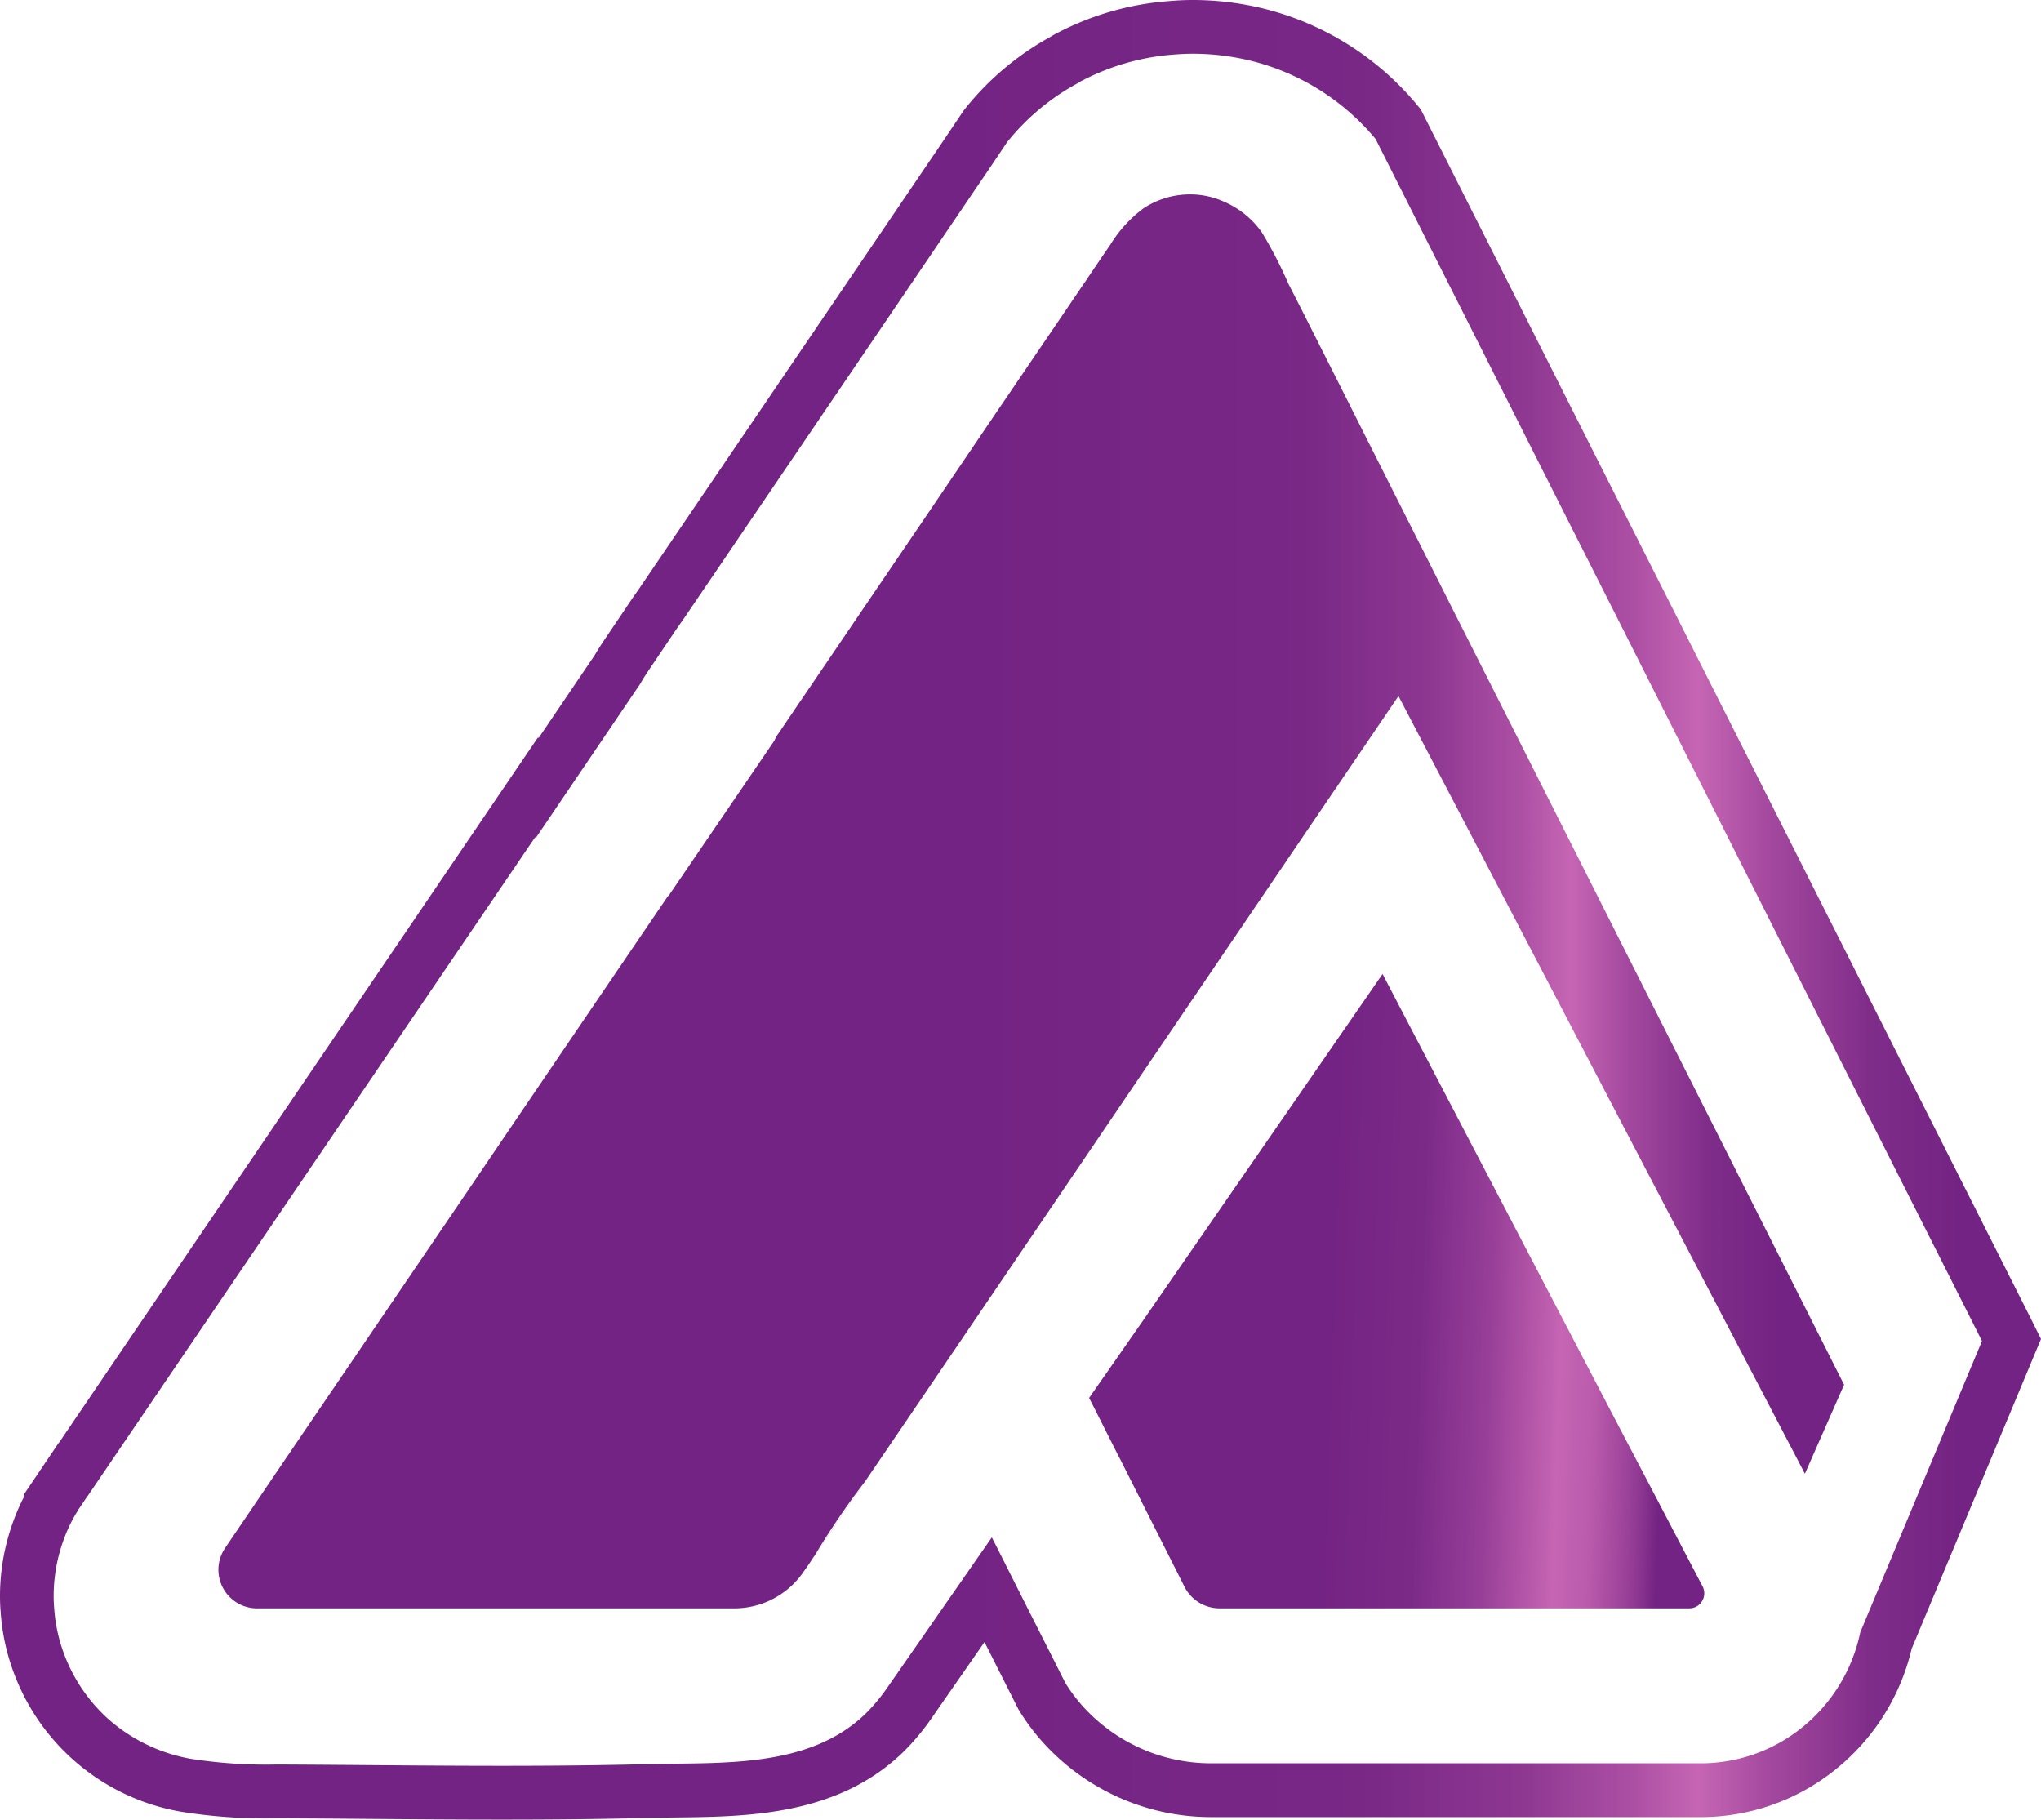
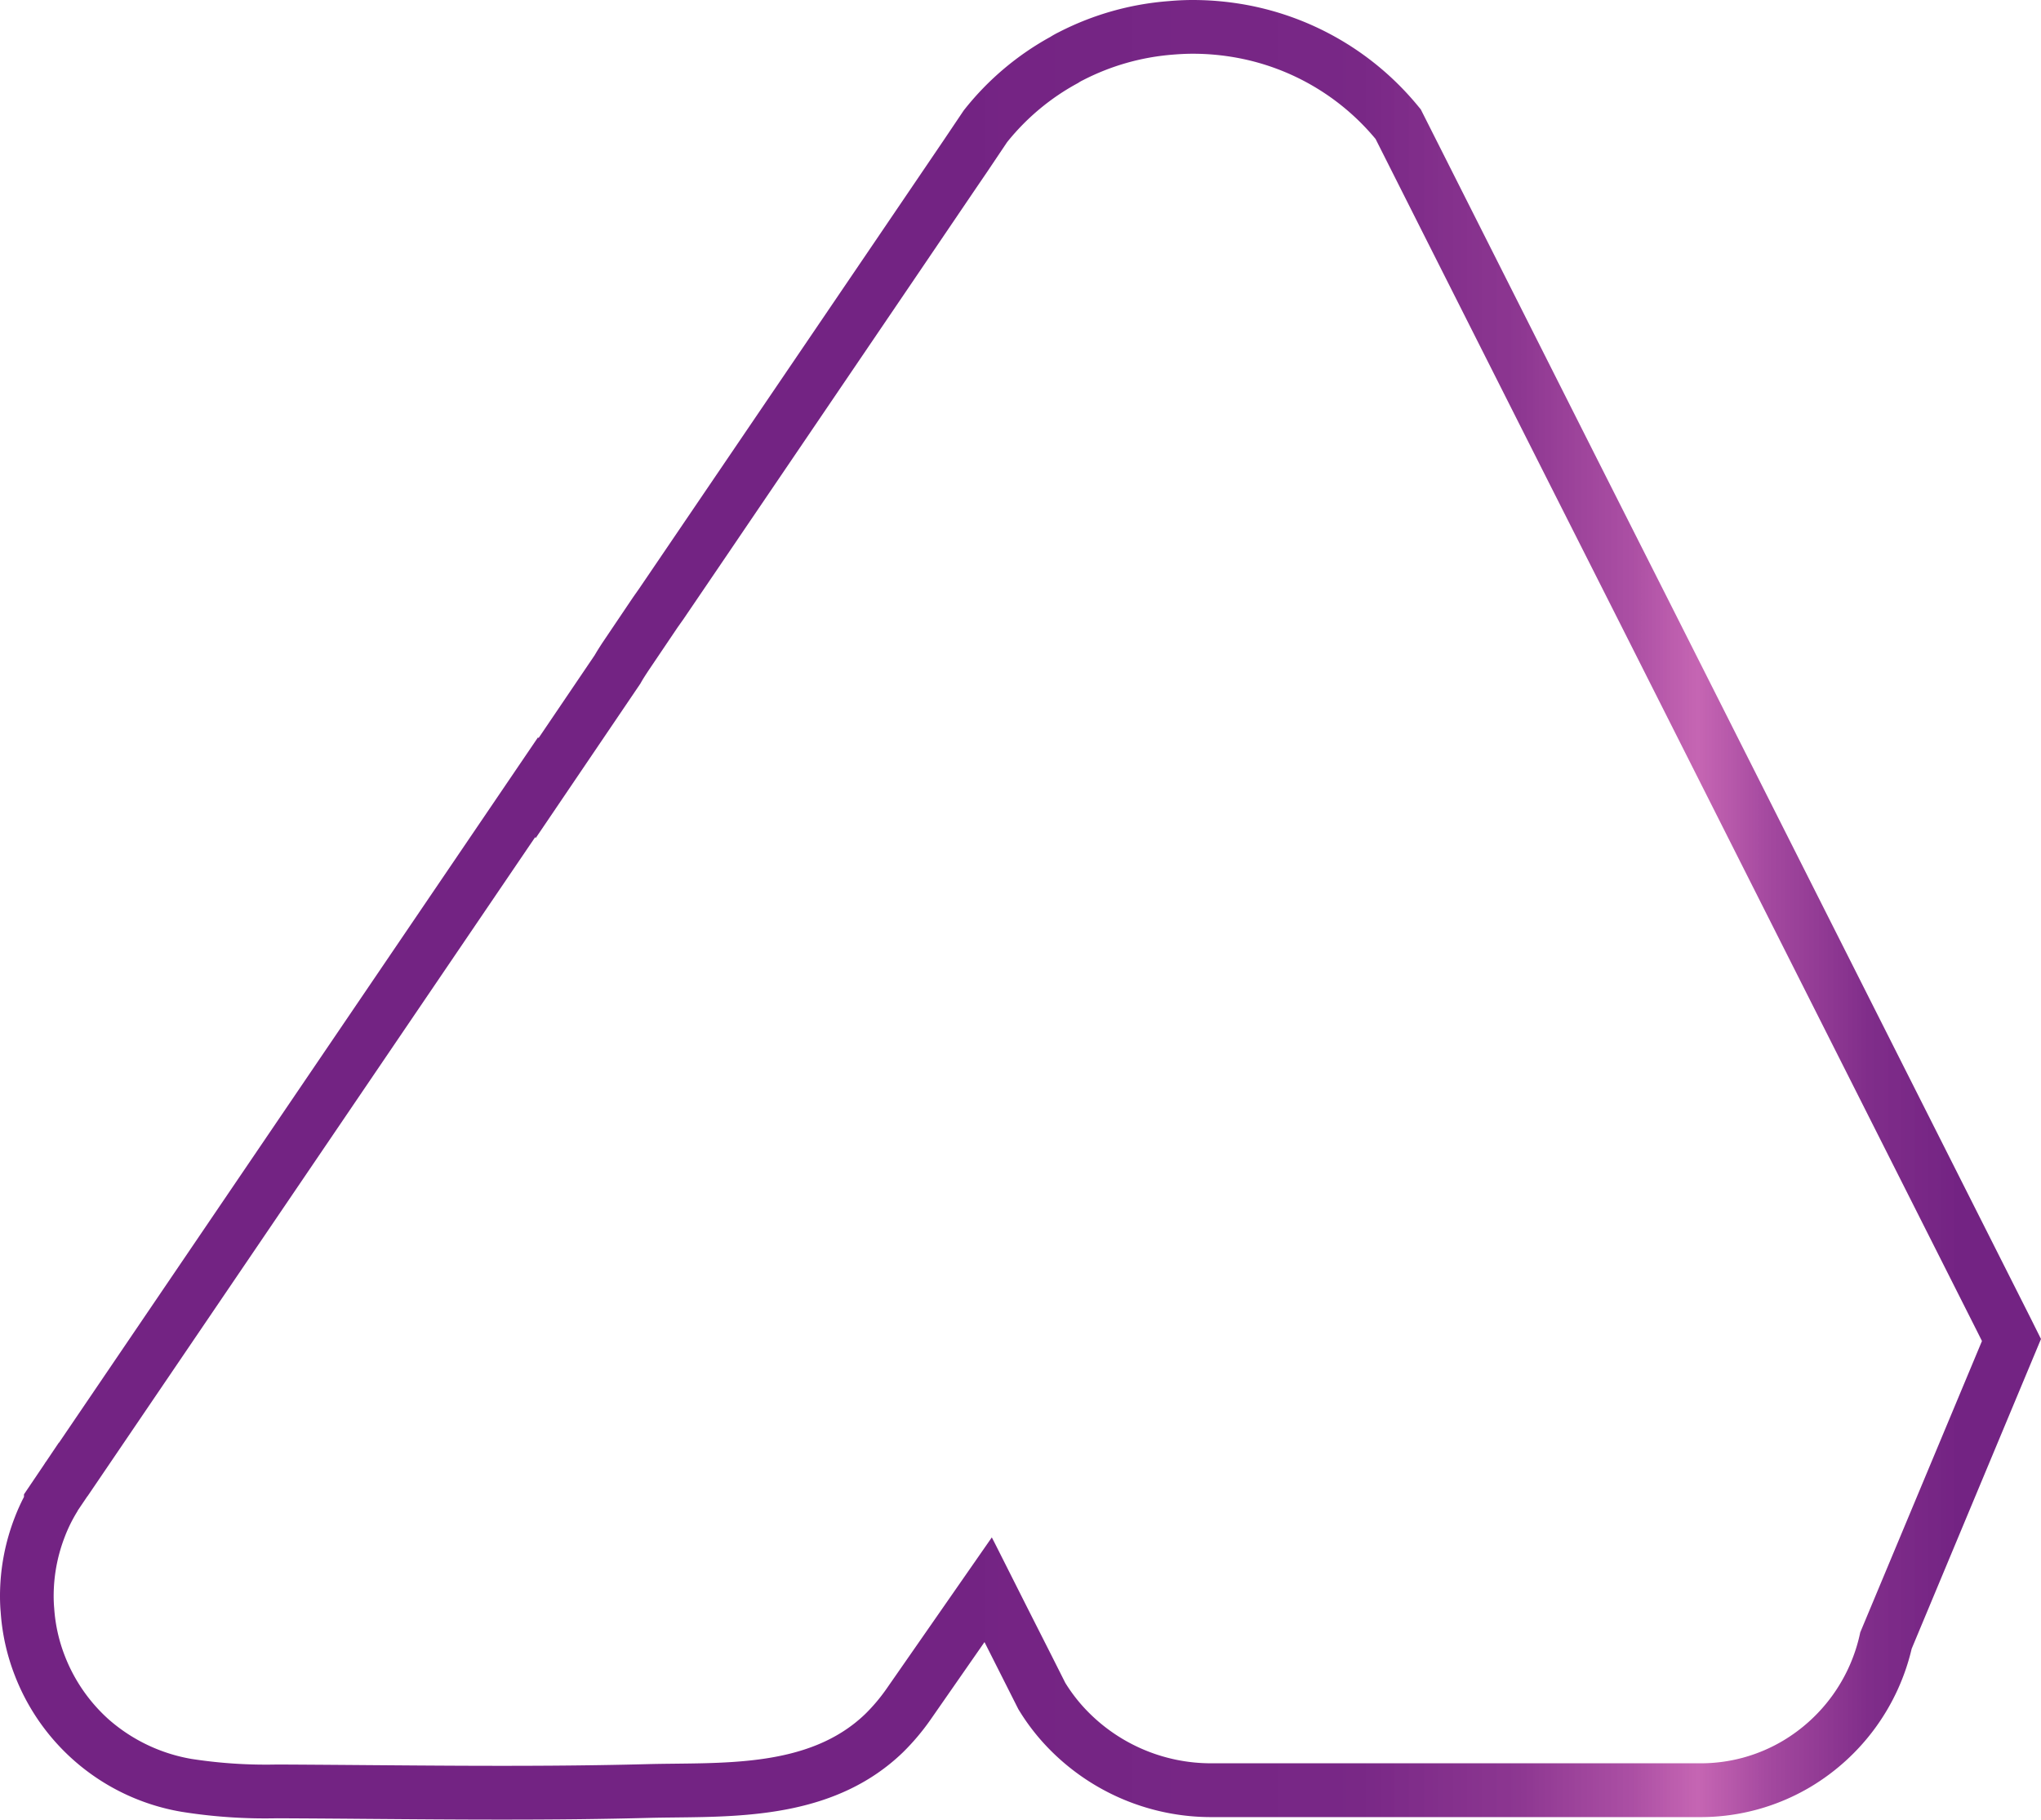
<svg xmlns="http://www.w3.org/2000/svg" xmlns:xlink="http://www.w3.org/1999/xlink" viewBox="0 0 182.67 162.833">
  <defs>
    <style>.cls-1{fill:url(#linear-gradient);}.cls-2{fill:url(#linear-gradient-2);}.cls-3{fill:url(#linear-gradient-3);}</style>
    <linearGradient id="linear-gradient" x1="19.547" y1="80.661" x2="165.047" y2="80.661" gradientUnits="userSpaceOnUse">
      <stop offset="0.188" stop-color="#732383" />
      <stop offset="0.447" stop-color="#732383" />
      <stop offset="0.666" stop-color="#772585" stop-opacity="0.988" />
      <stop offset="0.744" stop-color="#862b8b" stop-opacity="0.945" />
      <stop offset="0.8" stop-color="#9f3596" stop-opacity="0.87" />
      <stop offset="0.832" stop-color="#b73fa0" stop-opacity="0.8" />
      <stop offset="0.867" stop-color="#983293" stop-opacity="0.891" />
      <stop offset="0.916" stop-color="#7c2787" stop-opacity="0.973" />
      <stop offset="0.961" stop-color="#732383" />
    </linearGradient>
    <linearGradient id="linear-gradient-2" x1="0" y1="81.417" x2="182.67" y2="81.417" xlink:href="#linear-gradient" />
    <linearGradient id="linear-gradient-3" x1="93.998" y1="114.81" x2="149.035" y2="116.615" gradientUnits="userSpaceOnUse">
      <stop offset="0.188" stop-color="#732383" />
      <stop offset="0.447" stop-color="#732383" />
      <stop offset="0.602" stop-color="#792686" stop-opacity="0.981" />
      <stop offset="0.716" stop-color="#8e2e8f" stop-opacity="0.921" />
      <stop offset="0.817" stop-color="#b13c9d" stop-opacity="0.819" />
      <stop offset="0.832" stop-color="#b73fa0" stop-opacity="0.8" />
      <stop offset="0.89" stop-color="#ac3a9b" stop-opacity="0.834" />
      <stop offset="0.962" stop-color="#8b2d8d" stop-opacity="0.93" />
      <stop offset="1" stop-color="#732383" />
    </linearGradient>
  </defs>
  <g id="Layer_2" data-name="Layer 2">
    <g id="Layer_1-2" data-name="Layer 1">
-       <path class="cls-1" d="M130.2,54.88l-7.98-15.82c-.464-.929-.929-1.843-1.394-2.773-.993-1.971-2-3.959-3-5.946-.833-1.651-1.667-3.3-2.516-4.953a38.092,38.092,0,0,0-2.388-4.616,8.068,8.068,0,0,0-3.333-2.708,7.4,7.4,0,0,0-3.509-.657,7.547,7.547,0,0,0-3.734,1.234,11.6,11.6,0,0,0-2.98,3.269c-.657.946-1.3,1.908-1.955,2.869-.16.257-.336.5-.5.738L93.869,30l-4.535,6.668-7.115,10.5-2.868,4.216L73.2,60.441l-2.051,3.014-1.49,2.2a1.982,1.982,0,0,0-.161.241l-.012.017a3.029,3.029,0,0,0-.172.353L59.82,80.191l-.017-.034v0l-5.32,7.821-7.676,11.3-5.544,8.174L26.376,129.345l-6.217,9.168a3.457,3.457,0,0,0,2.852,5.417H65.7a7.518,7.518,0,0,0,6.249-3.317c.32-.449.625-.9.929-1.363l.033-.032,4.47-6.587.016-.016,5.1-7.5,8.6-12.662,4.791-7.053,5.849-8.623,15.27-22.487,8.157-12,6.73,12.87,29.436,56.322.016.048.192.352,3.509-7.965L136.8,67.942ZM72.9,139.22a72.957,72.957,0,0,1,4.478-6.594Z" />
      <path class="cls-2" d="M181.686,117.852l-32.379-64.18-6.6-13.059L127.16,9.787l-.349-.421A25.966,25.966,0,0,0,111.617.449,26.786,26.786,0,0,0,106.752,0c-.746,0-1.474.038-2.152.1A25.731,25.731,0,0,0,94.764,2.88a8.037,8.037,0,0,0-.757.422,25.438,25.438,0,0,0-7.626,6.421l-.124.155-1.842,2.738-6.171,9.091L57.218,52.655l-.552.785-2.742,4.069c-.239.366-.482.745-.7,1.124L48.2,66.051l-.044-.074L5.284,129.1H5.265L4.121,130.8l-.027.027-.142.224-1.805,2.674v.227a17.969,17.969,0,0,0-.828,1.844A19.455,19.455,0,0,0,0,142.856c0,.5.023,1.014.059,1.382a19.169,19.169,0,0,0,1.259,5.676,19.488,19.488,0,0,0,14.955,12.224,47.574,47.574,0,0,0,8.512.577q4.011.018,8.024.054c4.037.032,8.074.064,12.111.064,4.987,0,9.149-.048,13.1-.152.809-.022,1.64-.03,2.482-.04,6.426-.071,14.423-.159,20.3-5.816a20.946,20.946,0,0,0,2.492-2.951l4.819-6.927,3.027,6,.108.176a19.335,19.335,0,0,0,2.085,2.786,20.284,20.284,0,0,0,15.1,6.7h43.794a19.245,19.245,0,0,0,9.811-2.7,19.638,19.638,0,0,0,9.058-12.37l11.573-27.716Zm-15.2,28.242v.016a14.8,14.8,0,0,1-6.906,9.665,14.387,14.387,0,0,1-7.355,2.019H108.435a15.455,15.455,0,0,1-11.522-5.1,14.647,14.647,0,0,1-1.57-2.1l-1.17-2.324-2.2-4.344-2.9-5.754-.305-.593-9.422,13.544a16.024,16.024,0,0,1-1.907,2.26c-5.128,4.936-13,4.311-19.549,4.488-11.024.288-22.065.08-33.09.032a43.613,43.613,0,0,1-7.659-.5,15.116,15.116,0,0,1-7.419-3.542,14.819,14.819,0,0,1-3.926-5.69,14.363,14.363,0,0,1-.945-4.248c-.032-.352-.048-.721-.048-1.073a14.675,14.675,0,0,1,.993-5.322,13.259,13.259,0,0,1,1.138-2.292c0-.016.016-.032.016-.048l.865-1.282c.016,0,.016-.016.032-.032L38.426,88.859,47.9,74.914l.048.081,9.374-13.832c.208-.385.465-.77.705-1.138l2.628-3.895.5-.705,3.942-5.8,1.522-2.243L82.219,24.411l4.936-7.277,1.234-1.811,1.746-2.6A20.782,20.782,0,0,1,96.5,7.421a2.777,2.777,0,0,1,.416-.24,21.1,21.1,0,0,1,8.061-2.292c.576-.048,1.169-.08,1.778-.08a21.9,21.9,0,0,1,3.99.368,21.092,21.092,0,0,1,12.371,7.261l4.038,8.014,11.264,22.327,6.6,13.062L166.489,98.4l10.48,20.772.417.834Z" />
-       <path class="cls-3" d="M145.947,129.682,123.738,87.16,110.71,106.008,102.3,118.174,97.474,125.1l.209.4,2.435,4.825.16.3,5.737,11.38a3.529,3.529,0,0,0,3.141,1.923h42.031a1.344,1.344,0,0,0,1.2-1.955C150.337,138.064,145.963,129.682,145.947,129.682Z" />
    </g>
  </g>
</svg>